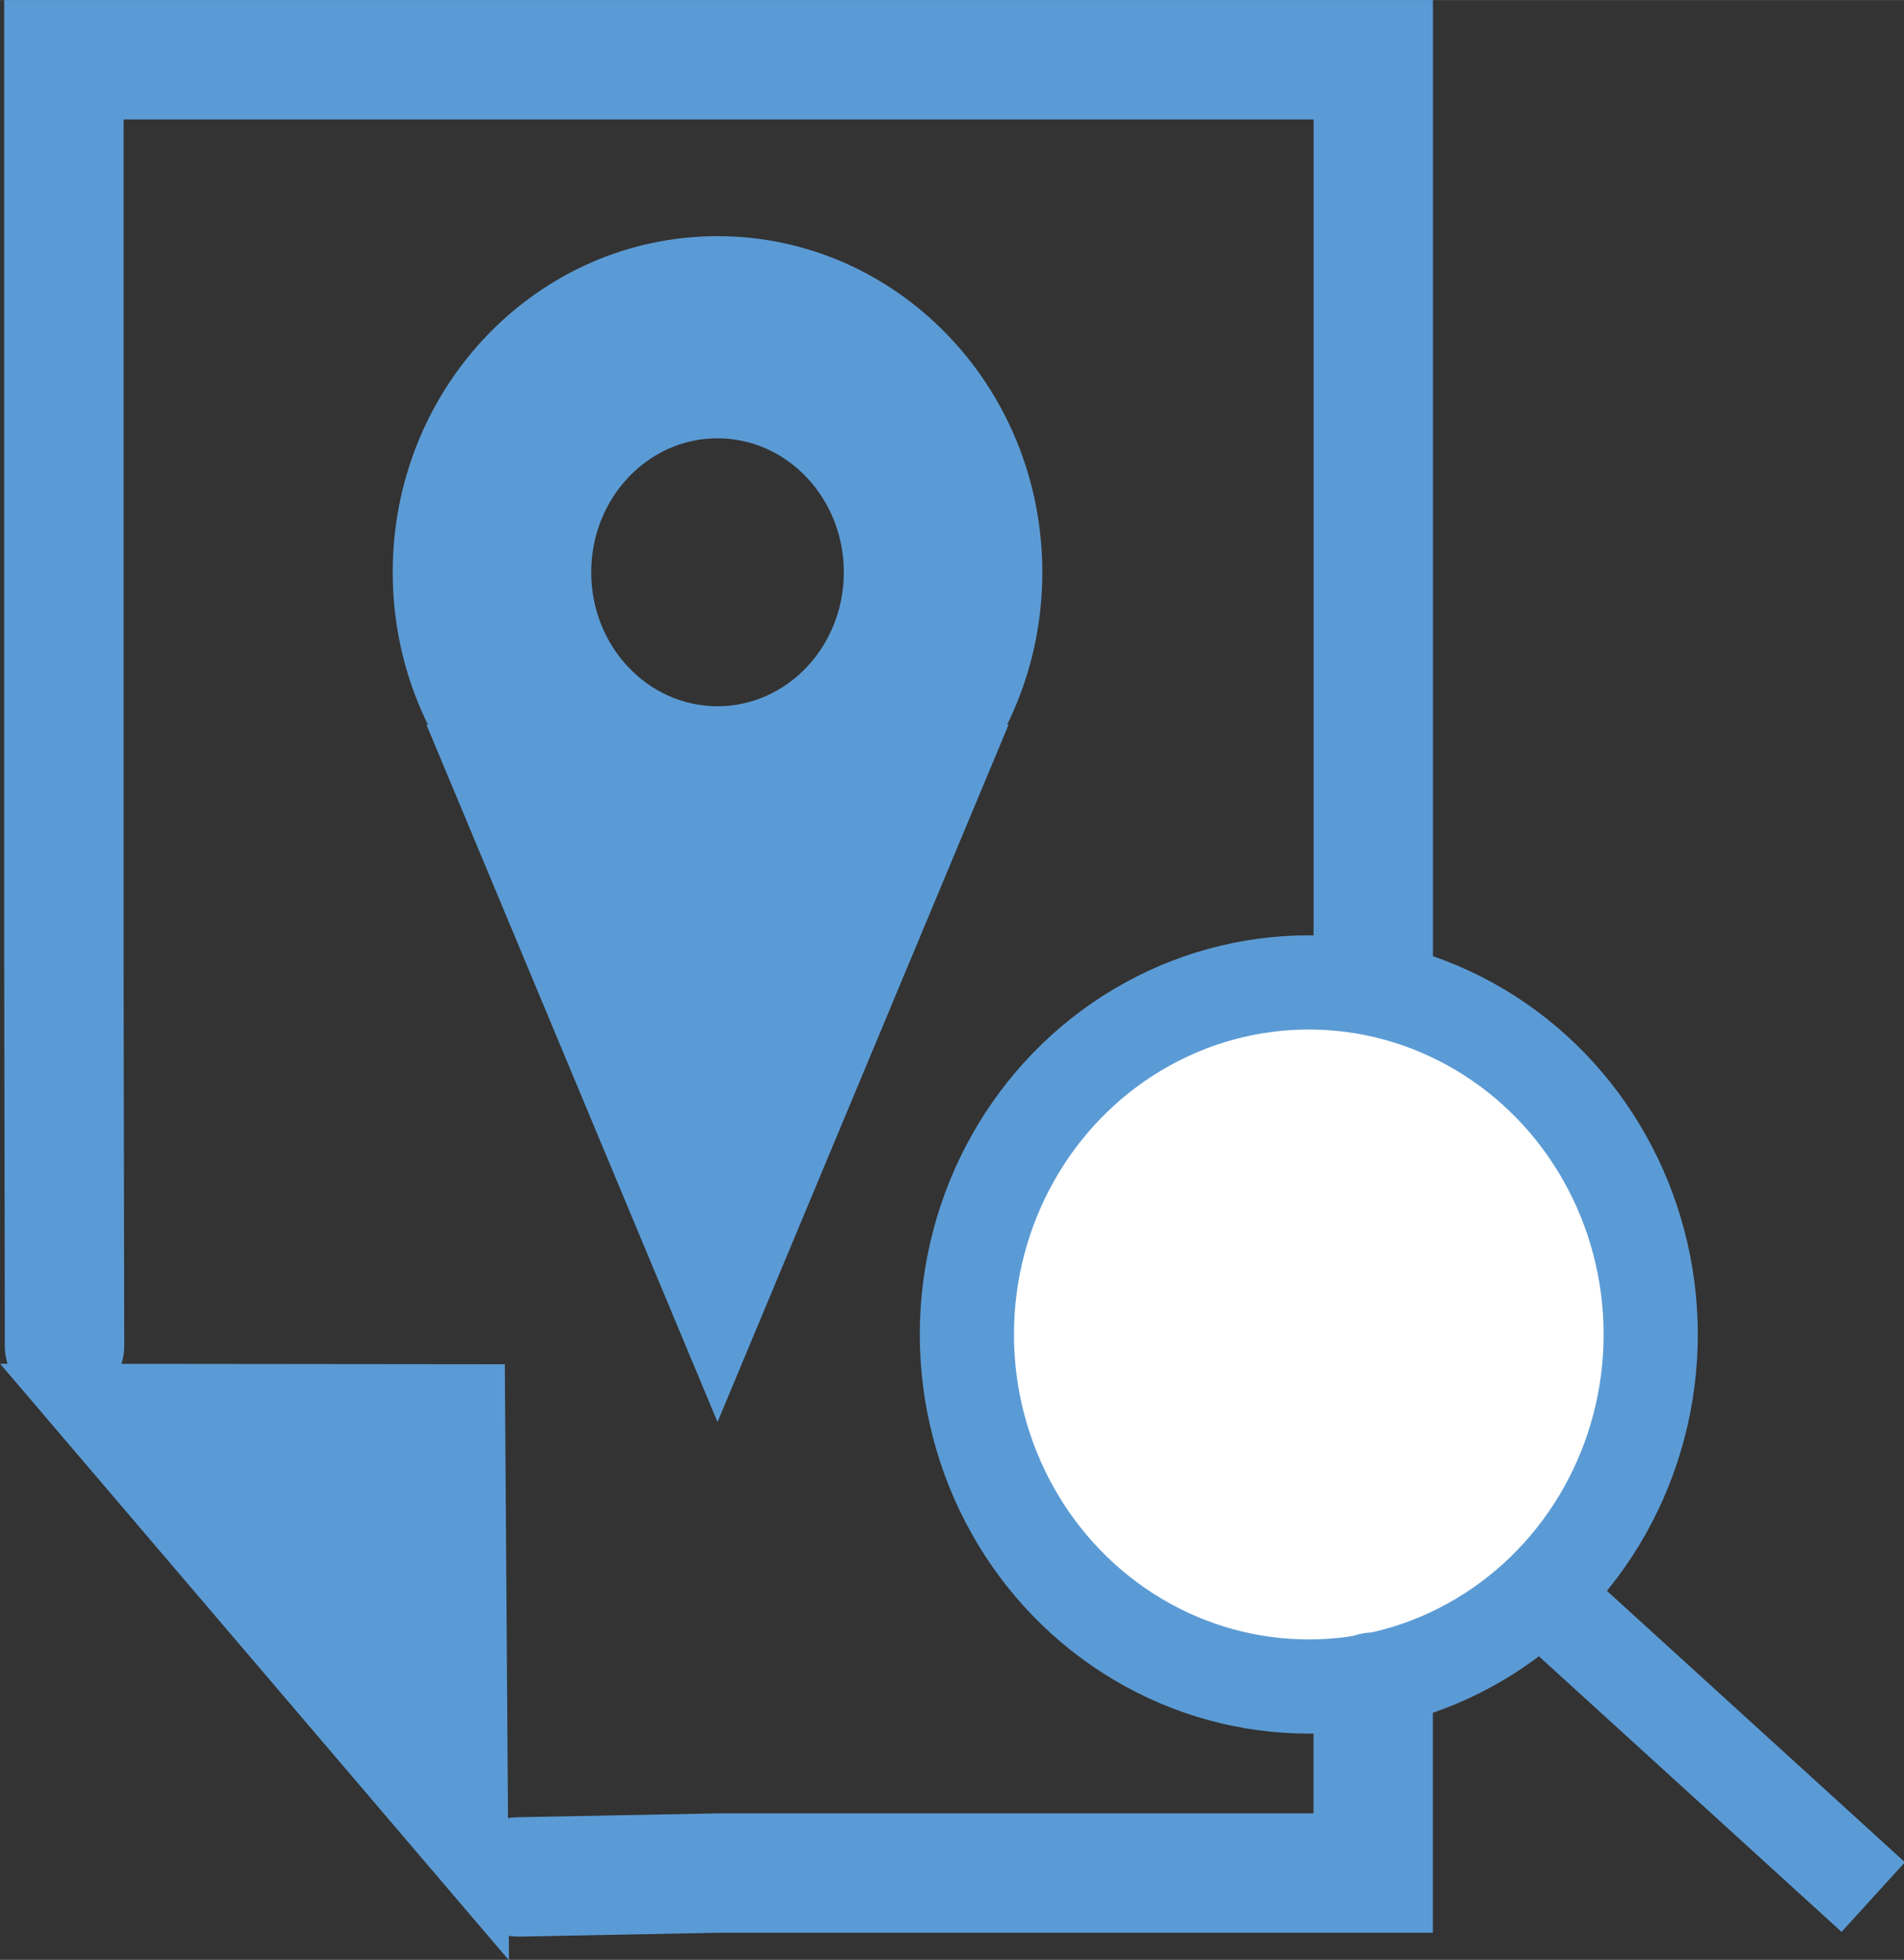
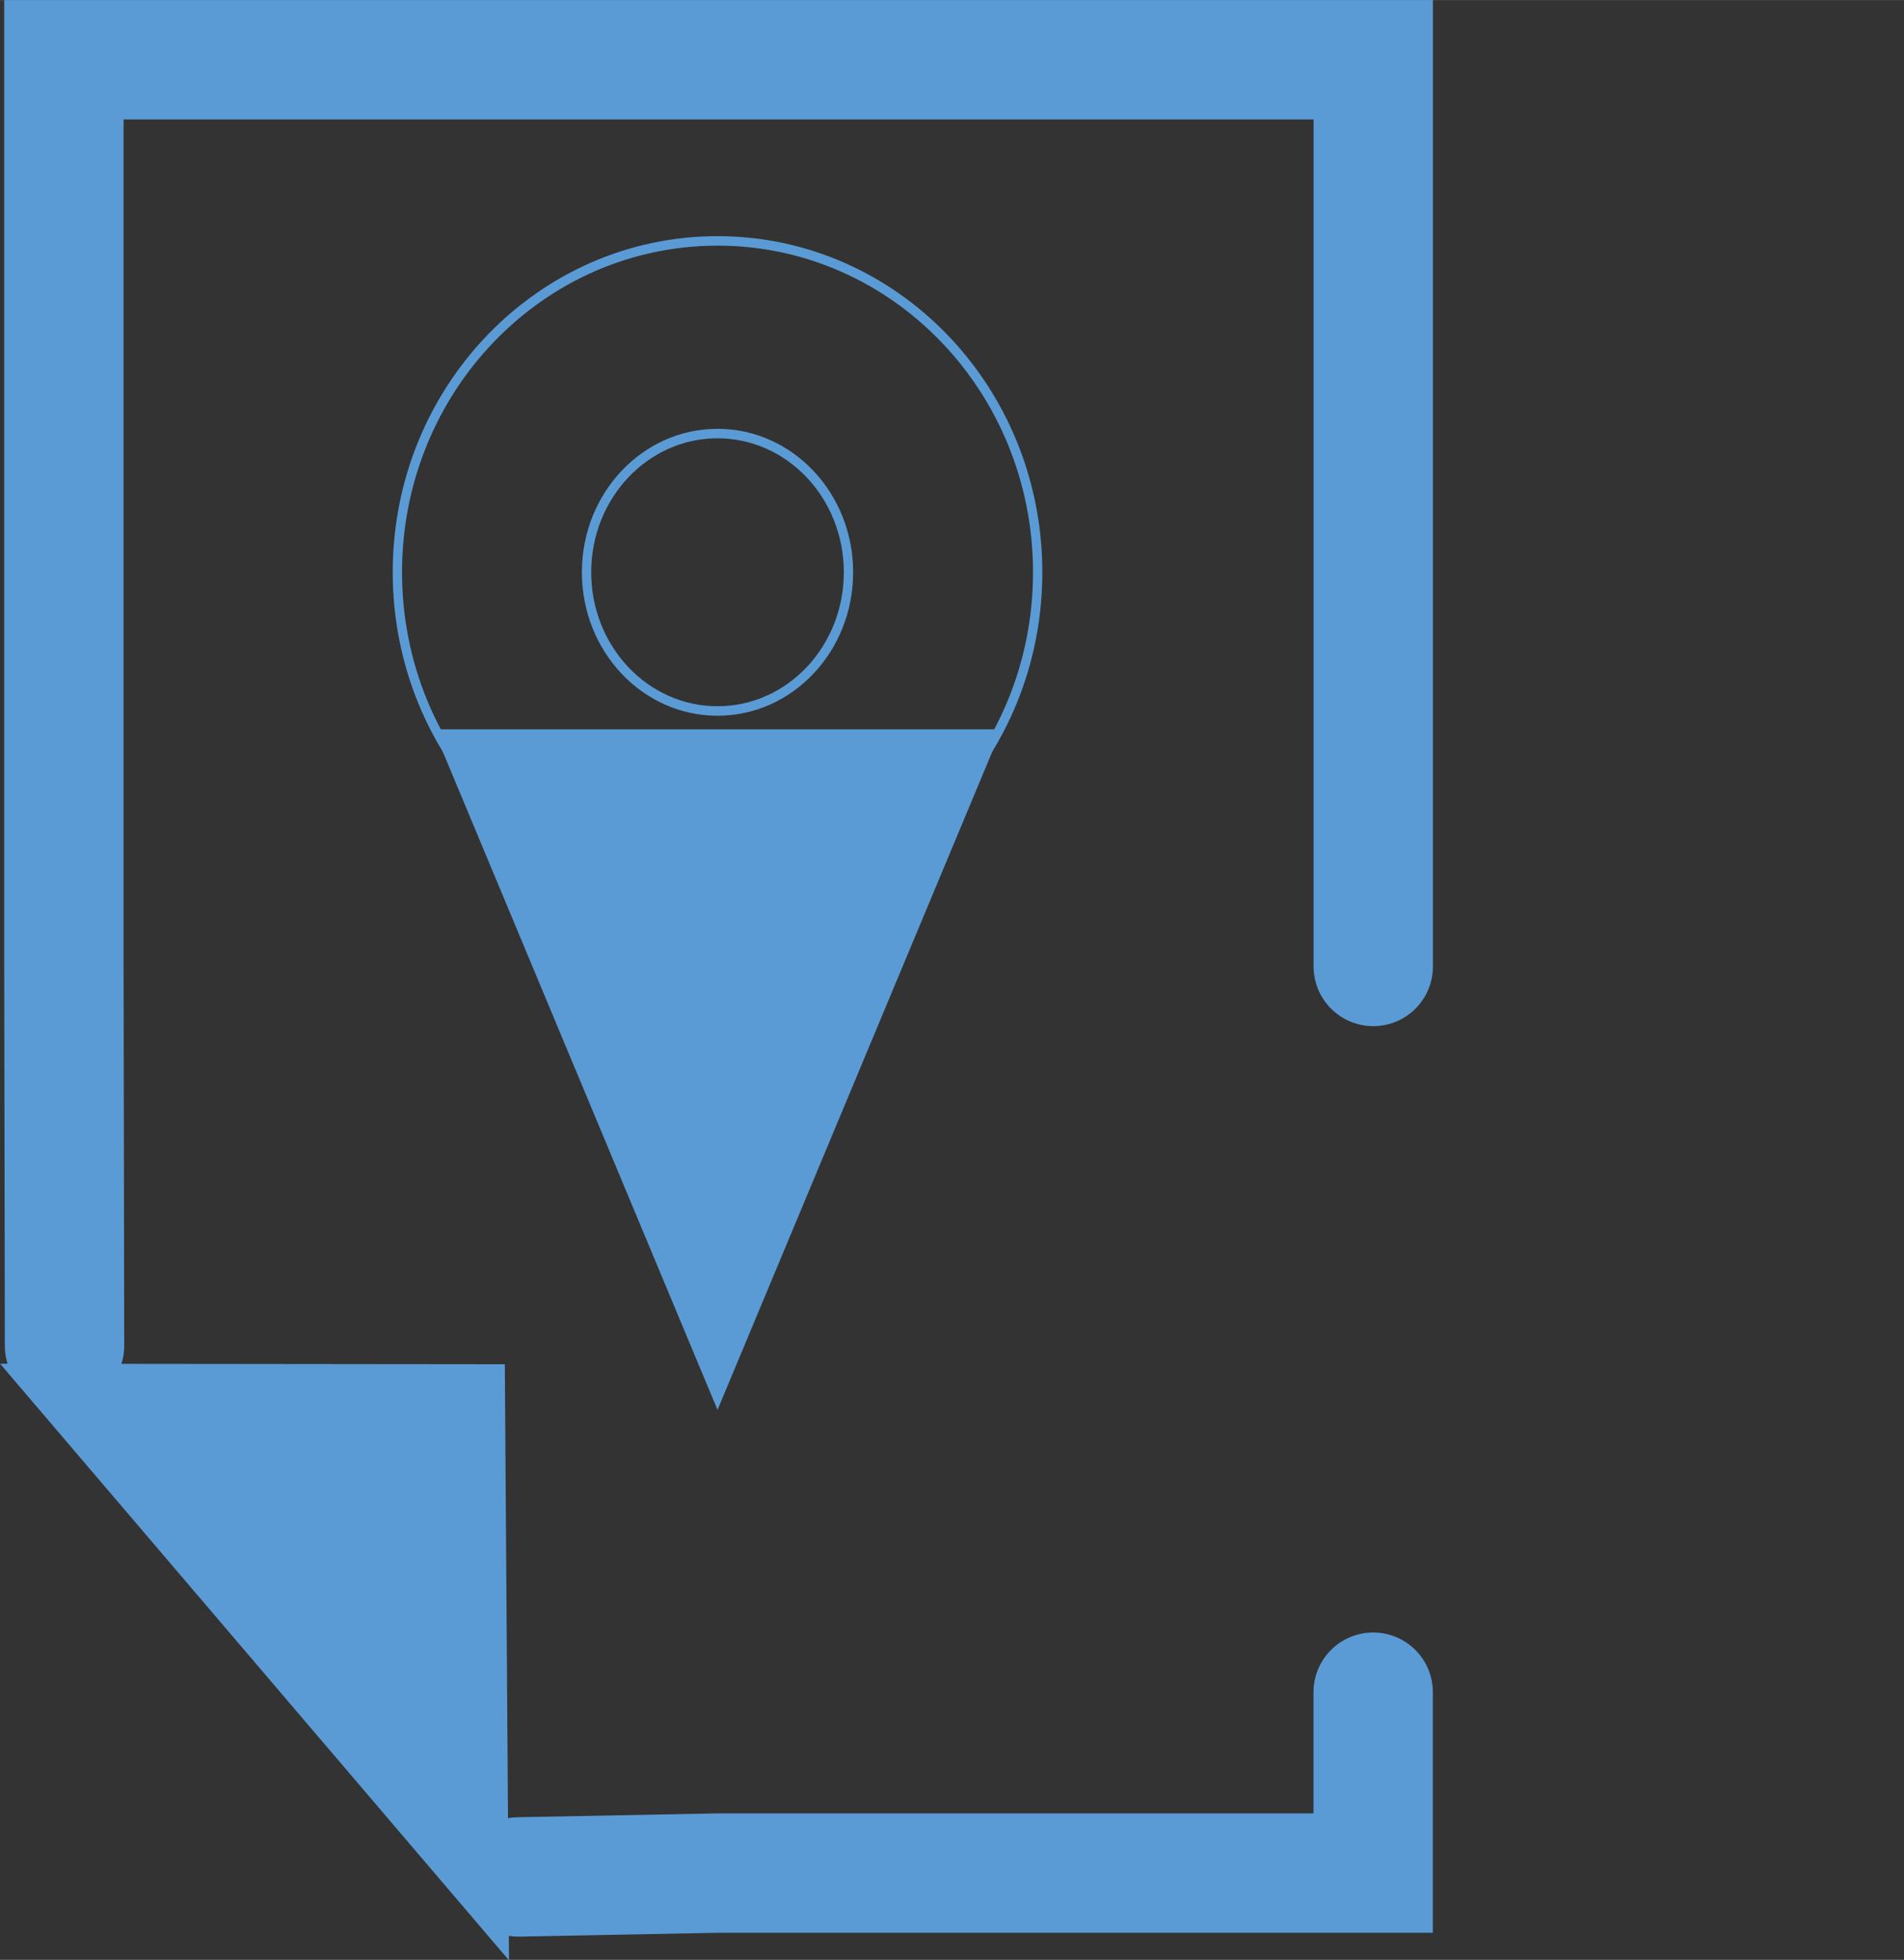
<svg xmlns="http://www.w3.org/2000/svg" width="5.967mm" height="6.141mm" viewBox="0 0 21.143 21.758" id="svg5947" version="1.1">
  <rect x="0" y="0" width="21.143" height="21.758" fill="#333333" stroke="none" />
  <defs id="defs5949" />
  <g transform="matrix(0.872,0,0,0.872,0.046,-8.7171906e-7)" id="g4144">
    <g id="g6542" style="stroke:#5b9bd5;stroke-width:2.002;stroke-miterlimit:4;stroke-dasharray:none;stroke-opacity:1" transform="matrix(0.599,0,0,0.599,-197.626,-234.152)">
-       <ellipse ry="7.483" rx="7.269" cy="419.268" cx="357.663" id="path3336" style="fill:#ffffff;fill-rule:evenodd;stroke:#5b9bd5;stroke-width:2.002;stroke-linecap:butt;stroke-linejoin:miter;stroke-miterlimit:4;stroke-dasharray:none;stroke-opacity:1" />
-       <path id="path4144" d="m 362.66,424.85 7.003,6.376" style="fill:none;fill-opacity:1;fill-rule:evenodd;stroke:#5b9bd5;stroke-width:2.002;stroke-linecap:butt;stroke-linejoin:miter;stroke-miterlimit:4;stroke-dasharray:none;stroke-opacity:1" />
-     </g>
+       </g>
    <g transform="matrix(0.599,0,0,0.599,-189.031,-260.23)" id="layer1-0">
      <g transform="matrix(0.165,0,0,0.168,270.401,386.625)" id="g4137">
-         <path d="m 324.464,357.013 c 0,-23.15 18.462,-41.925 41.25,-41.925 22.788,0 41.25,18.775 41.25,41.925 0,23.155 -18.462,41.925 -41.25,41.925 -22.788,0 -41.25,-18.77 -41.25,-41.925 z m 24.375,0 c 0,9.688 7.55,17.55 16.875,17.55 9.325,0 16.875,-7.862 16.875,-17.55 0,-9.688 -7.55,-17.55 -16.875,-17.55 -9.325,0 -16.875,7.862 -16.875,17.55 z" style="fill:#5b9bd5;fill-opacity:1;fill-rule:evenodd;stroke:none" id="path3800" />
        <path d="m 324.464,357.013 c 0,-23.15 18.462,-41.925 41.25,-41.925 22.788,0 41.25,18.775 41.25,41.925 0,23.155 -18.462,41.925 -41.25,41.925 -22.788,0 -41.25,-18.77 -41.25,-41.925 z m 24.375,0 c 0,9.688 7.55,17.55 16.875,17.55 9.325,0 16.875,-7.862 16.875,-17.55 0,-9.688 -7.55,-17.55 -16.875,-17.55 -9.325,0 -16.875,7.862 -16.875,17.55 z" style="fill:none;stroke:#5b9bd5;stroke-width:1.2;stroke-linecap:butt;stroke-linejoin:miter;stroke-miterlimit:10;stroke-dasharray:none;stroke-opacity:1" id="path3802" />
        <path d="m 402.314,376.888 -36.6,86.1 -36.6,-86.1 73.2,0 z" style="fill:#5b9bd5;fill-opacity:1;fill-rule:evenodd;stroke:none" id="path3804" />
-         <path d="m 402.314,376.888 -36.6,86.1 -36.6,-86.1 73.2,0 z" style="fill:none;stroke:#5b9bd5;stroke-width:1.2;stroke-linecap:butt;stroke-linejoin:miter;stroke-miterlimit:10;stroke-dasharray:none;stroke-opacity:1" id="path3806" />
      </g>
    </g>
    <path style="fill:none;fill-opacity:1;stroke:#5b9bd5;stroke-width:1.52;stroke-linecap:round;stroke-miterlimit:4;stroke-dasharray:none;stroke-dashoffset:0;stroke-opacity:1" d="m 17.434,21.544 0,2.303 -4.168,0 -4.168,0 -2.549,0.049 m -5.78,-6.761 -0.008,-4.831 0,-5.772 0,-5.772 16.674,0 0,2.886 0,2.886 0,2.886 0,2.886" id="rect6540" />
    <path style="fill:#5b9bd5;fill-opacity:1;fill-rule:evenodd;stroke:#5b9bd5;stroke-width:0.479;stroke-linecap:butt;stroke-linejoin:miter;stroke-miterlimit:4;stroke-dasharray:none;stroke-opacity:1" d="m 6.185,24.303 -5.717,-6.701 5.67,0.006 z" id="path6548" />
  </g>
</svg>